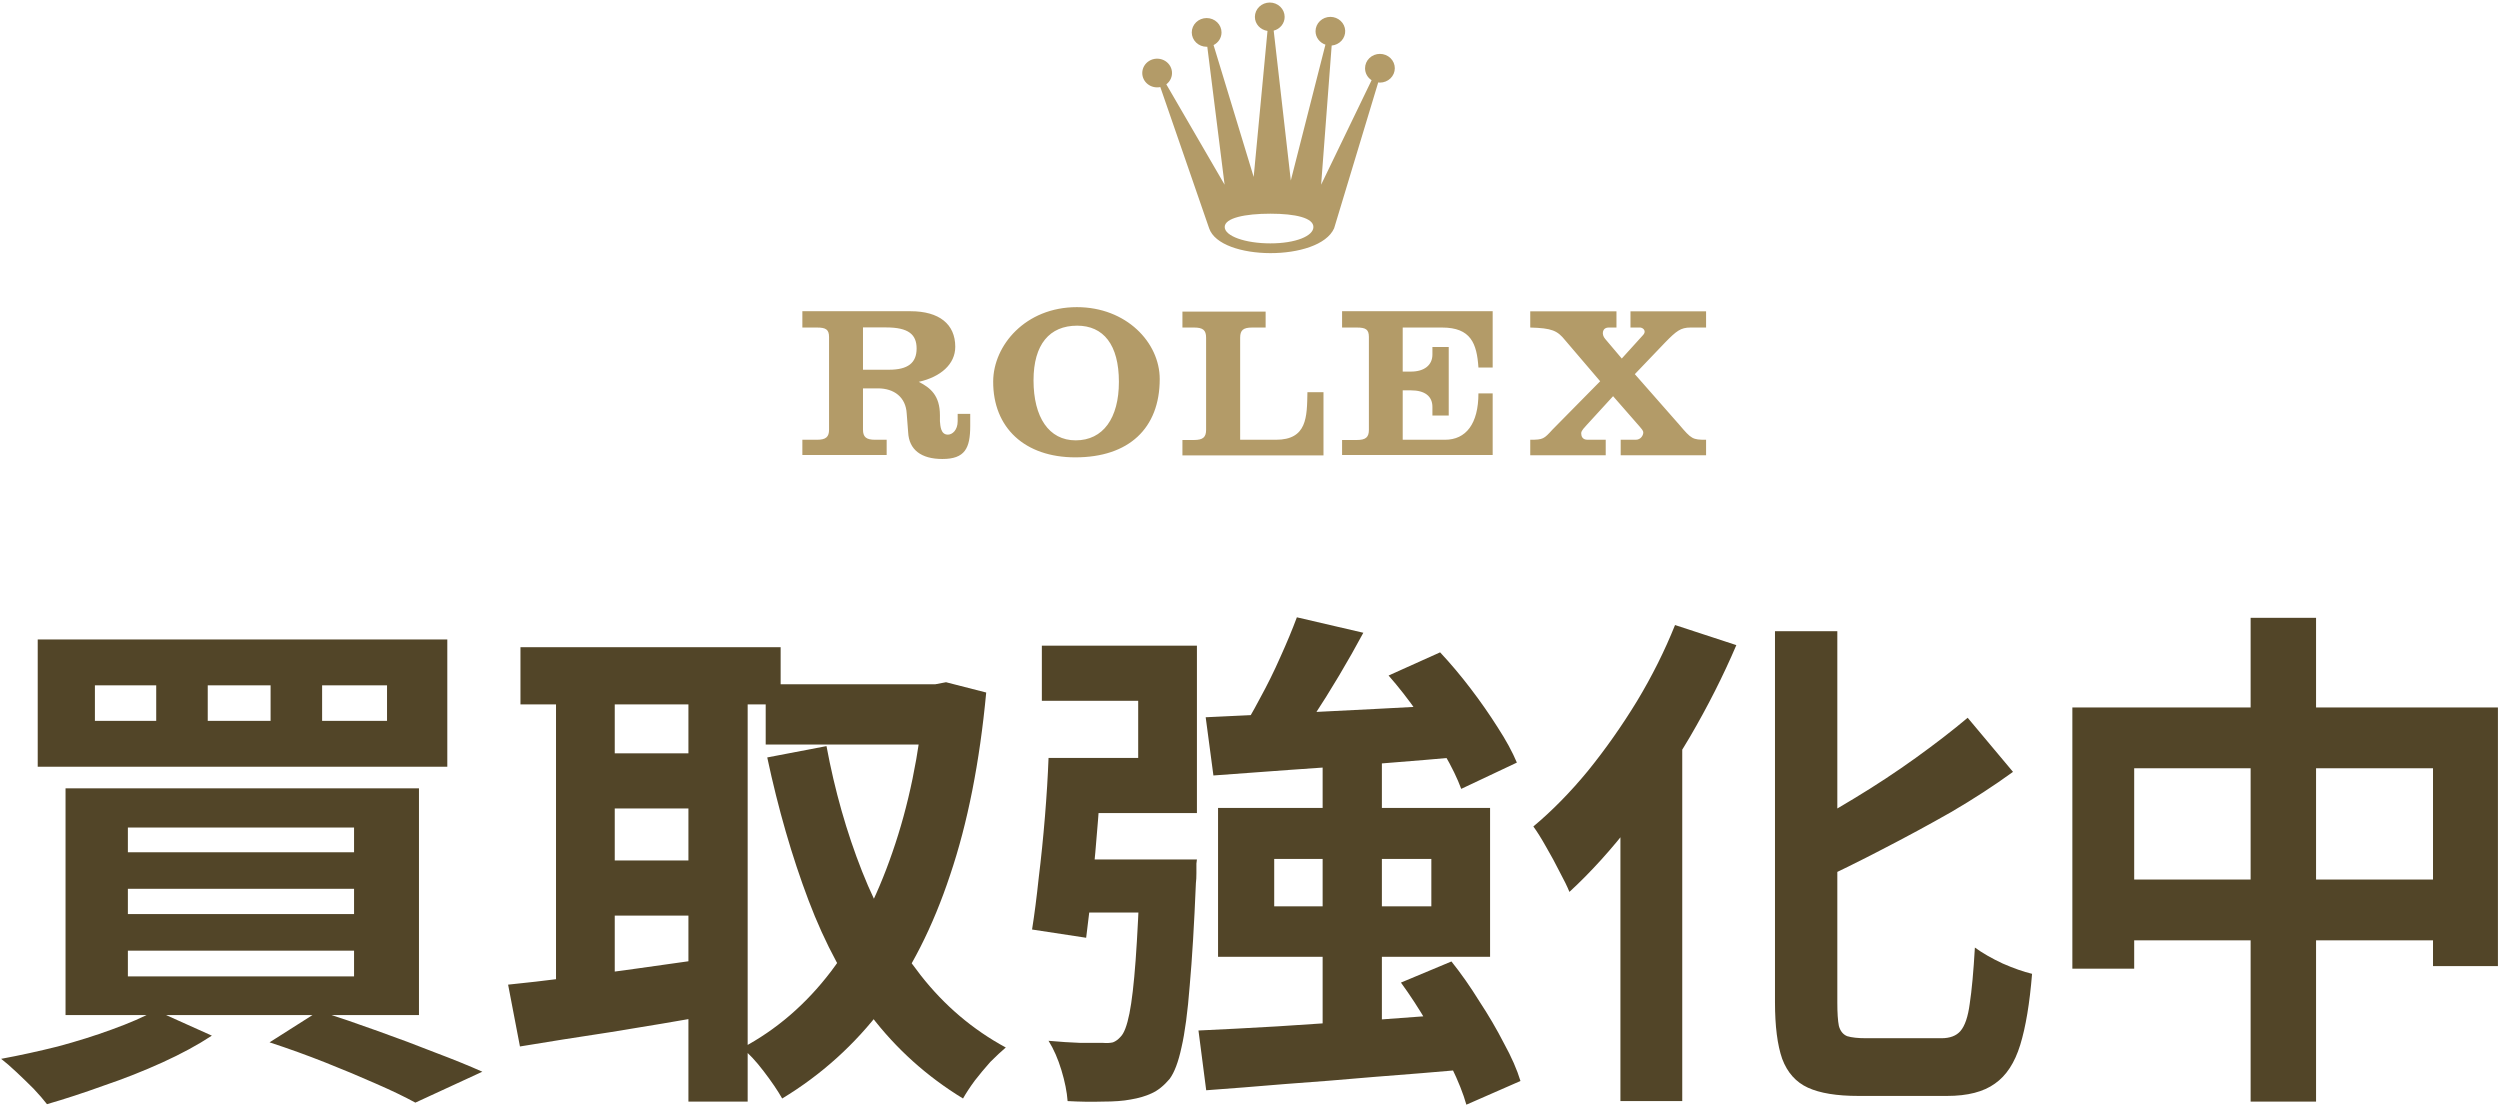
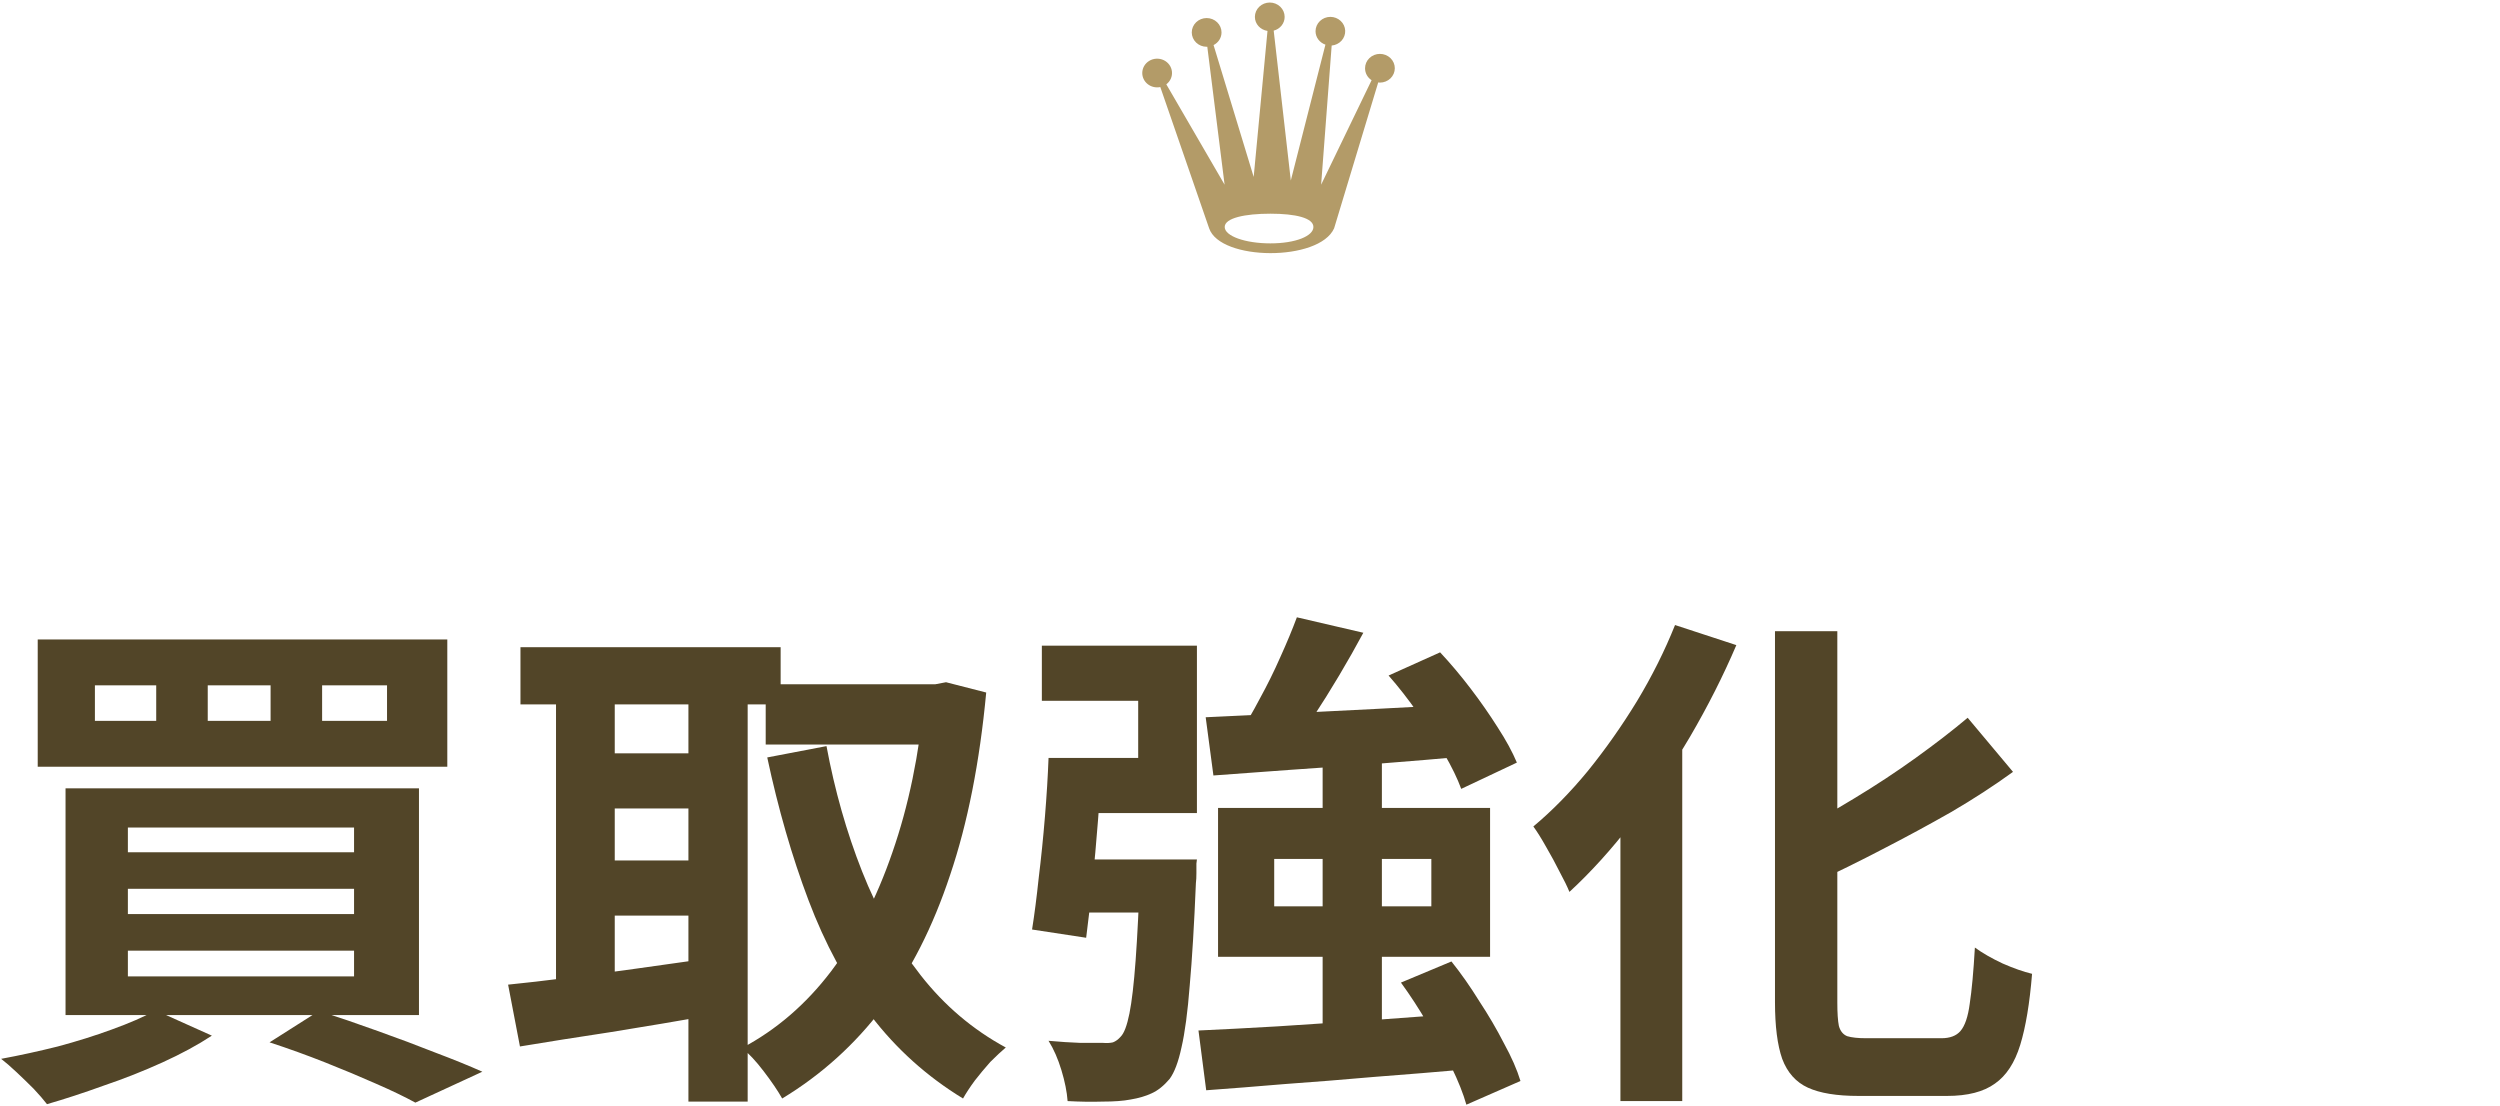
<svg xmlns="http://www.w3.org/2000/svg" width="296" height="131" viewBox="0 0 296 131" fill="none">
  <path d="M210.158 74.736H217.539V118.717C217.539 119.937 217.6 120.852 217.722 121.462C217.885 122.072 218.21 122.479 218.698 122.682C219.227 122.845 219.979 122.926 220.955 122.926C221.321 122.926 221.89 122.926 222.663 122.926C223.476 122.926 224.371 122.926 225.347 122.926C226.323 122.926 227.218 122.926 228.031 122.926C228.885 122.926 229.495 122.926 229.861 122.926C230.878 122.926 231.63 122.641 232.118 122.072C232.647 121.462 233.013 120.384 233.216 118.839C233.46 117.253 233.663 115.037 233.826 112.19C234.721 112.841 235.819 113.471 237.12 114.081C238.421 114.65 239.58 115.057 240.597 115.301C240.312 118.798 239.845 121.604 239.194 123.719C238.543 125.834 237.547 127.359 236.205 128.294C234.863 129.27 232.972 129.758 230.532 129.758C230.207 129.758 229.678 129.758 228.946 129.758C228.255 129.758 227.462 129.758 226.567 129.758C225.713 129.758 224.839 129.758 223.944 129.758C223.09 129.758 222.317 129.758 221.626 129.758C220.935 129.758 220.406 129.758 220.04 129.758C217.478 129.758 215.485 129.433 214.062 128.782C212.639 128.131 211.622 126.993 211.012 125.366C210.443 123.739 210.158 121.503 210.158 118.656V74.736ZM232.972 84.984L238.34 91.389C236.103 93.016 233.663 94.602 231.02 96.147C228.377 97.652 225.672 99.116 222.907 100.539C220.182 101.962 217.498 103.284 214.855 104.504C214.611 103.65 214.184 102.674 213.574 101.576C212.964 100.437 212.415 99.482 211.927 98.709C214.448 97.489 216.97 96.106 219.491 94.561C222.053 93.016 224.493 91.409 226.811 89.742C229.129 88.075 231.183 86.489 232.972 84.984ZM198.324 74.004L205.583 76.383C204.038 80.002 202.208 83.622 200.093 87.241C197.978 90.82 195.701 94.195 193.261 97.367C190.862 100.498 188.381 103.243 185.819 105.602C185.575 104.992 185.189 104.199 184.66 103.223C184.172 102.247 183.643 101.271 183.074 100.295C182.505 99.278 181.996 98.465 181.549 97.855C183.786 95.984 185.941 93.788 188.015 91.267C190.089 88.705 192.021 85.96 193.81 83.032C195.599 80.064 197.104 77.054 198.324 74.004ZM191.858 91.206L199.117 83.947L199.178 84.069V130.368H191.858V91.206Z" fill="#524528" />
  <path d="M153.55 73.089L161.419 74.919C160.524 76.586 159.569 78.274 158.552 79.982C157.535 81.69 156.519 83.317 155.502 84.862C154.526 86.367 153.591 87.729 152.696 88.949L146.596 87.119C147.45 85.818 148.304 84.354 149.158 82.727C150.053 81.1 150.866 79.453 151.598 77.786C152.371 76.078 153.021 74.512 153.55 73.089ZM142.753 84.923C145.356 84.801 148.365 84.659 151.781 84.496C155.238 84.333 158.877 84.15 162.7 83.947C166.563 83.744 170.406 83.54 174.229 83.337L174.168 89.498C170.589 89.823 166.97 90.128 163.31 90.413C159.65 90.657 156.153 90.901 152.818 91.145C149.483 91.389 146.433 91.613 143.668 91.816L142.753 84.923ZM164.408 79.982L170.508 77.237C171.728 78.538 172.928 79.962 174.107 81.507C175.286 83.052 176.364 84.598 177.34 86.143C178.316 87.648 179.068 89.03 179.597 90.291L173.009 93.402C172.562 92.182 171.891 90.799 170.996 89.254C170.101 87.668 169.064 86.062 167.885 84.435C166.746 82.808 165.587 81.324 164.408 79.982ZM141.899 122.011C144.624 121.889 147.735 121.726 151.232 121.523C154.77 121.279 158.471 121.035 162.334 120.791C166.238 120.506 170.101 120.222 173.924 119.937V126.586C170.223 126.911 166.502 127.216 162.761 127.501C159.06 127.826 155.502 128.111 152.086 128.355C148.711 128.64 145.62 128.884 142.814 129.087L141.899 122.011ZM165.872 116.338L171.85 113.837C172.989 115.26 174.087 116.826 175.144 118.534C176.242 120.201 177.218 121.869 178.072 123.536C178.967 125.163 179.617 126.647 180.024 127.989L173.619 130.795C173.253 129.494 172.663 128.009 171.85 126.342C171.037 124.675 170.101 122.967 169.044 121.218C168.027 119.469 166.97 117.843 165.872 116.338ZM150.866 101.698V107.31H169.471V101.698H150.866ZM144.217 95.659H176.425V113.288H144.217V95.659ZM135.006 101.759H141.716C141.716 101.759 141.696 101.922 141.655 102.247C141.655 102.572 141.655 102.959 141.655 103.406C141.655 103.853 141.635 104.24 141.594 104.565C141.391 109.486 141.147 113.532 140.862 116.704C140.618 119.835 140.293 122.275 139.886 124.024C139.52 125.732 139.052 126.972 138.483 127.745C137.792 128.558 137.08 129.128 136.348 129.453C135.657 129.778 134.823 130.022 133.847 130.185C132.993 130.348 131.895 130.429 130.553 130.429C129.252 130.47 127.869 130.449 126.405 130.368C126.324 129.27 126.08 128.05 125.673 126.708C125.266 125.366 124.758 124.207 124.148 123.231C125.49 123.353 126.73 123.434 127.869 123.475C129.048 123.475 129.943 123.475 130.553 123.475C131.041 123.516 131.448 123.495 131.773 123.414C132.098 123.292 132.403 123.068 132.688 122.743C133.095 122.336 133.44 121.421 133.725 119.998C134.01 118.575 134.254 116.48 134.457 113.715C134.66 110.95 134.843 107.31 135.006 102.796V101.759ZM124.148 89.742H130.553C130.39 92.06 130.207 94.52 130.004 97.123C129.801 99.726 129.577 102.227 129.333 104.626C129.089 107.025 128.845 109.16 128.601 111.031L122.196 110.055C122.481 108.266 122.745 106.212 122.989 103.894C123.274 101.576 123.518 99.177 123.721 96.696C123.924 94.215 124.067 91.897 124.148 89.742ZM126.039 101.759H137.873V108.042H125.307L126.039 101.759ZM156.6 89.864H163.615V123.719L156.6 123.902V89.864ZM125.612 89.742H134.762V82.971H123.355V76.444H141.716V96.269H125.612V89.742Z" fill="#524528" />
  <path d="M90.659 81.019H111.46V88.156H90.659V81.019ZM61.623 76.627H92.428V83.398H61.623V76.627ZM69.675 89.193H84.315V95.72H69.675V89.193ZM69.675 101.881H84.315V108.408H69.675V101.881ZM109.447 81.019H110.728L112.009 80.775L116.767 81.995C115.994 90.251 114.571 97.448 112.497 103.589C110.464 109.73 107.8 114.976 104.506 119.327C101.212 123.679 97.247 127.257 92.611 130.063C92.082 129.128 91.35 128.05 90.415 126.83C89.52 125.651 88.666 124.736 87.853 124.085C91.92 121.93 95.437 118.9 98.406 114.996C101.375 111.052 103.794 106.355 105.665 100.905C107.576 95.415 108.837 89.315 109.447 82.605V81.019ZM97.857 88.339C98.833 93.585 100.236 98.526 102.066 103.162C103.896 107.798 106.214 111.906 109.02 115.484C111.826 119.063 115.181 121.91 119.085 124.024C118.556 124.472 117.946 125.041 117.255 125.732C116.604 126.464 115.994 127.196 115.425 127.928C114.856 128.701 114.388 129.413 114.022 130.063C109.752 127.461 106.112 124.187 103.103 120.242C100.134 116.298 97.674 111.743 95.722 106.578C93.77 101.414 92.143 95.781 90.842 89.681L97.857 88.339ZM65.832 79.372H72.786V119.266H65.832V79.372ZM81.509 79.372H88.524V130.429H81.509V79.372ZM60.159 116.582C62.192 116.379 64.49 116.115 67.052 115.789C69.655 115.464 72.4 115.098 75.287 114.691C78.215 114.285 81.102 113.878 83.949 113.471L84.315 120.181C80.37 120.873 76.385 121.544 72.359 122.194C68.333 122.804 64.734 123.374 61.562 123.902L60.159 116.582Z" fill="#524528" />
-   <path d="M38.138 81.141V85.35H45.824V81.141H38.138ZM24.596 81.141V85.35H32.038V81.141H24.596ZM11.237 81.141V85.35H18.496V81.141H11.237ZM4.466 75.712H52.961V90.779H4.466V75.712ZM15.141 105.236V108.225H41.92V105.236H15.141ZM15.141 112.556V115.606H41.92V112.556H15.141ZM15.141 97.977V100.905H41.92V97.977H15.141ZM7.76 93.341H49.606V120.181H7.76V93.341ZM31.916 123.414L37.772 119.693C40.049 120.425 42.367 121.218 44.726 122.072C47.125 122.926 49.403 123.78 51.558 124.634C53.713 125.447 55.564 126.2 57.109 126.891L49.179 130.551C47.918 129.86 46.353 129.107 44.482 128.294C42.652 127.481 40.659 126.647 38.504 125.793C36.349 124.939 34.153 124.146 31.916 123.414ZM18.435 119.632L25.084 122.621C23.417 123.719 21.465 124.776 19.228 125.793C16.991 126.81 14.673 127.725 12.274 128.538C9.915 129.392 7.679 130.124 5.564 130.734C5.157 130.205 4.629 129.595 3.978 128.904C3.327 128.253 2.656 127.603 1.965 126.952C1.274 126.301 0.664 125.773 0.135 125.366C2.331 124.959 4.568 124.471 6.845 123.902C9.122 123.292 11.257 122.621 13.25 121.889C15.283 121.157 17.012 120.405 18.435 119.632Z" fill="#524528" />
-   <path d="M245.368 83.764H295.754V114.386H288.068V90.962H252.688V114.691H245.368V83.764ZM249.15 104.138H292.338V111.336H249.15V104.138ZM266.474 73.15H274.221V130.429H266.474V73.15Z" fill="#524528" />
+   <path d="M38.138 81.141V85.35H45.824V81.141H38.138ZM24.596 81.141V85.35H32.038V81.141H24.596ZM11.237 81.141V85.35H18.496V81.141H11.237ZM4.466 75.712H52.961V90.779H4.466V75.712M15.141 105.236V108.225H41.92V105.236H15.141ZM15.141 112.556V115.606H41.92V112.556H15.141ZM15.141 97.977V100.905H41.92V97.977H15.141ZM7.76 93.341H49.606V120.181H7.76V93.341ZM31.916 123.414L37.772 119.693C40.049 120.425 42.367 121.218 44.726 122.072C47.125 122.926 49.403 123.78 51.558 124.634C53.713 125.447 55.564 126.2 57.109 126.891L49.179 130.551C47.918 129.86 46.353 129.107 44.482 128.294C42.652 127.481 40.659 126.647 38.504 125.793C36.349 124.939 34.153 124.146 31.916 123.414ZM18.435 119.632L25.084 122.621C23.417 123.719 21.465 124.776 19.228 125.793C16.991 126.81 14.673 127.725 12.274 128.538C9.915 129.392 7.679 130.124 5.564 130.734C5.157 130.205 4.629 129.595 3.978 128.904C3.327 128.253 2.656 127.603 1.965 126.952C1.274 126.301 0.664 125.773 0.135 125.366C2.331 124.959 4.568 124.471 6.845 123.902C9.122 123.292 11.257 122.621 13.25 121.889C15.283 121.157 17.012 120.405 18.435 119.632Z" fill="#524528" />
  <path fill-rule="evenodd" clip-rule="evenodd" d="M163.383 6.38C162.916 6.38 162.468 6.559 162.138 6.878C161.807 7.197 161.622 7.629 161.622 8.08C161.622 8.671 161.922 9.191 162.397 9.495L156.422 21.867L157.67 5.392C158.121 5.352 158.539 5.147 158.837 4.818C159.135 4.489 159.29 4.063 159.271 3.626C159.252 3.19 159.06 2.777 158.734 2.474C158.408 2.17 157.974 2 157.521 1.997C157.054 1.997 156.606 2.176 156.276 2.495C155.945 2.813 155.76 3.245 155.76 3.696C155.76 4.435 156.249 5.052 156.931 5.286L152.832 21.372L150.805 3.627C151.177 3.533 151.507 3.321 151.741 3.027C151.976 2.732 152.103 2.371 152.102 1.999C152.102 1.549 151.917 1.116 151.586 0.798C151.256 0.479 150.808 0.3 150.341 0.3C149.874 0.3 149.426 0.479 149.095 0.798C148.765 1.116 148.579 1.549 148.579 1.999C148.579 2.849 149.228 3.533 150.071 3.66L148.436 20.948L143.686 5.337C143.97 5.194 144.208 4.979 144.375 4.715C144.541 4.45 144.629 4.147 144.628 3.838C144.628 3.387 144.443 2.955 144.112 2.636C143.782 2.317 143.334 2.138 142.867 2.138C142.4 2.138 141.952 2.317 141.621 2.636C141.291 2.955 141.105 3.387 141.105 3.838C141.105 4.289 141.291 4.721 141.621 5.04C141.952 5.359 142.4 5.538 142.867 5.538C142.892 5.538 142.92 5.535 142.944 5.534L144.992 21.867L138.092 9.984C138.327 9.806 138.511 9.574 138.628 9.308C138.744 9.043 138.789 8.753 138.757 8.467C138.725 8.18 138.619 7.906 138.447 7.67C138.276 7.434 138.045 7.244 137.776 7.118C137.508 6.992 137.21 6.933 136.912 6.949C136.614 6.964 136.325 7.052 136.071 7.205C135.818 7.358 135.609 7.57 135.464 7.822C135.32 8.074 135.244 8.358 135.244 8.646C135.244 8.9 135.302 9.15 135.416 9.379C135.53 9.609 135.695 9.81 135.9 9.969C136.105 10.129 136.344 10.242 136.6 10.3C136.856 10.358 137.123 10.361 137.38 10.307L143.16 27.028C144.479 30.917 156.203 30.988 157.961 27.028L163.181 9.759C163.253 9.768 163.308 9.78 163.383 9.78C163.615 9.78 163.844 9.736 164.057 9.65C164.271 9.565 164.465 9.44 164.629 9.282C164.792 9.124 164.922 8.936 165.011 8.73C165.099 8.524 165.145 8.303 165.145 8.08C165.145 7.856 165.099 7.635 165.011 7.429C164.922 7.223 164.792 7.036 164.629 6.878C164.465 6.72 164.271 6.595 164.057 6.509C163.844 6.424 163.614 6.38 163.383 6.38ZM150.414 28.816C147.427 28.816 145.005 27.948 145.005 26.876C145.005 25.804 147.427 25.301 150.414 25.301C153.402 25.301 155.507 25.804 155.507 26.876C155.507 27.948 153.402 28.816 150.414 28.816Z" fill="#B39B68" />
-   <path fill-rule="evenodd" clip-rule="evenodd" d="M127.502 36.366C121.414 36.366 117.614 40.893 117.593 45.155C117.565 50.672 121.361 54.151 127.316 54.151C133.641 54.151 137.311 50.728 137.311 44.879C137.311 40.544 133.351 36.366 127.502 36.366ZM95 36.849V38.78H96.73C97.789 38.78 98.16 39.018 98.16 39.912V50.867C98.16 51.735 97.789 52.068 96.73 52.068H95V53.875H104.981V52.068H103.608C102.55 52.068 102.178 51.735 102.178 50.867V45.983H103.951C105.857 45.983 107.249 47.022 107.354 48.963L107.526 51.198C107.632 53.241 109.058 54.344 111.573 54.344C114.246 54.344 114.875 53.082 114.875 50.426V49.004H113.388V49.874C113.388 50.921 112.759 51.461 112.231 51.461C111.383 51.461 111.34 50.461 111.287 49.874V49.17C111.287 46.837 110.176 45.917 108.784 45.21C111.378 44.623 113.103 43.125 113.103 41.057C113.103 38.375 111.199 36.849 107.812 36.849H95ZM158.902 36.849V38.78H160.647C161.705 38.78 162.077 39.005 162.077 39.898V50.895C162.077 51.764 161.706 52.095 160.647 52.095H158.902V53.875H176.733V46.576H175.046C175.046 50.177 173.573 52.068 171.085 52.068H166.081V46.218H167.067C168.682 46.218 169.598 46.901 169.598 48.176V49.198H171.529V41.085H169.598V41.981C169.598 43.235 168.629 43.996 167.067 43.996H166.081V38.78H170.742C174.157 38.78 174.86 40.678 175.046 43.513H176.733V36.849H158.902ZM181.181 36.862V38.78C183.745 38.851 184.386 39.135 185.313 40.284L189.46 45.141L183.812 50.867C182.805 51.966 182.716 52.068 181.181 52.068V53.903H190.117V52.068H187.972C187.337 52.068 187.215 51.626 187.215 51.295C187.215 50.963 187.658 50.572 187.844 50.343L190.989 46.907L194.149 50.522C194.308 50.726 194.564 50.957 194.564 51.212C194.564 51.544 194.272 52.068 193.664 52.068H191.89V53.903H202V52.068C200.403 52.068 200.273 51.991 198.84 50.302L193.563 44.3L197.153 40.547C198.475 39.193 198.991 38.78 200.156 38.78H202V36.862H193.049V38.78H194.221C194.661 38.845 194.947 39.281 194.507 39.705L192.019 42.45L190.046 40.119C189.607 39.624 189.669 38.78 190.475 38.78H191.39V36.862H181.181ZM139.999 36.89V38.78H141.372C142.431 38.78 142.802 39.087 142.802 39.981V50.895C142.802 51.764 142.431 52.095 141.372 52.095H139.999V53.916H156.701V46.438H154.799C154.745 49.374 154.772 52.068 151.067 52.068H146.834V39.981C146.834 39.087 147.206 38.78 148.264 38.78H149.851V36.89H139.999ZM127.53 38.559C130.654 38.559 132.478 40.818 132.478 45.21C132.478 49.501 130.615 52.137 127.359 52.137C124.183 52.137 122.369 49.397 122.369 45.031C122.369 40.765 124.275 38.56 127.53 38.56L127.53 38.559ZM102.178 38.767H104.924C107.57 38.767 108.527 39.604 108.527 41.264C108.527 42.975 107.49 43.775 105.267 43.775H102.178V38.767Z" fill="#B39B68" />
</svg>